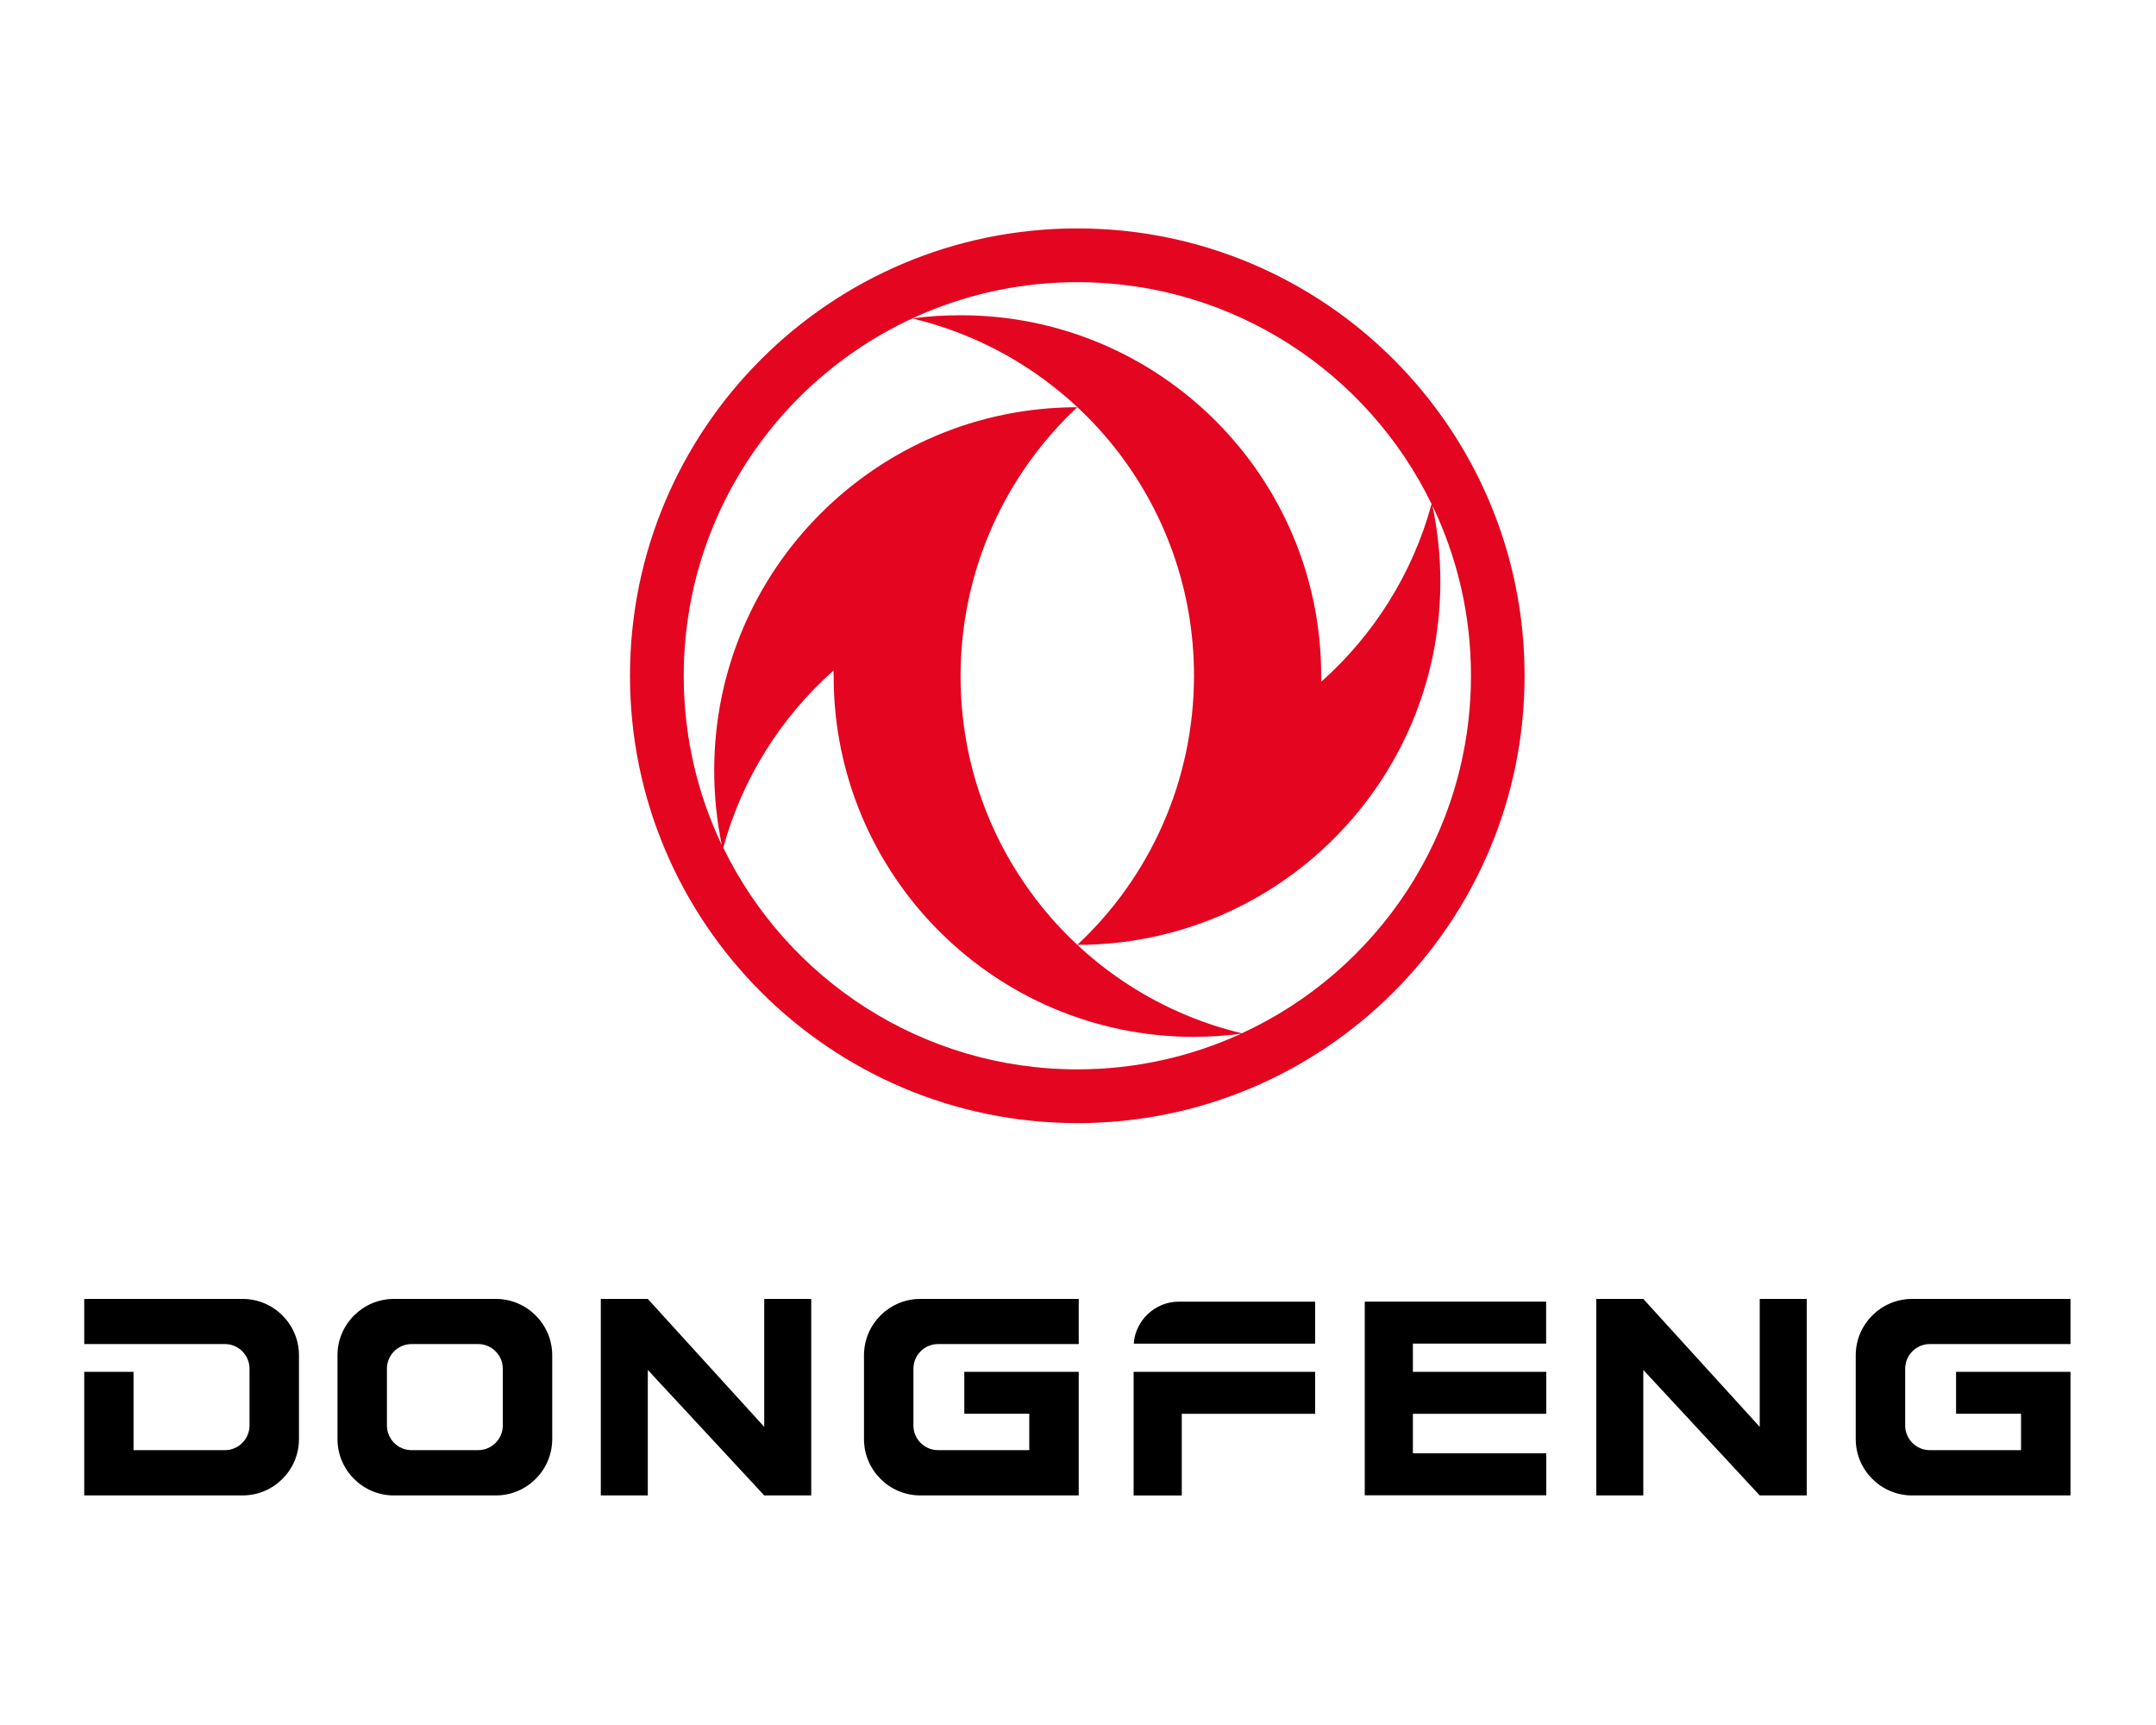
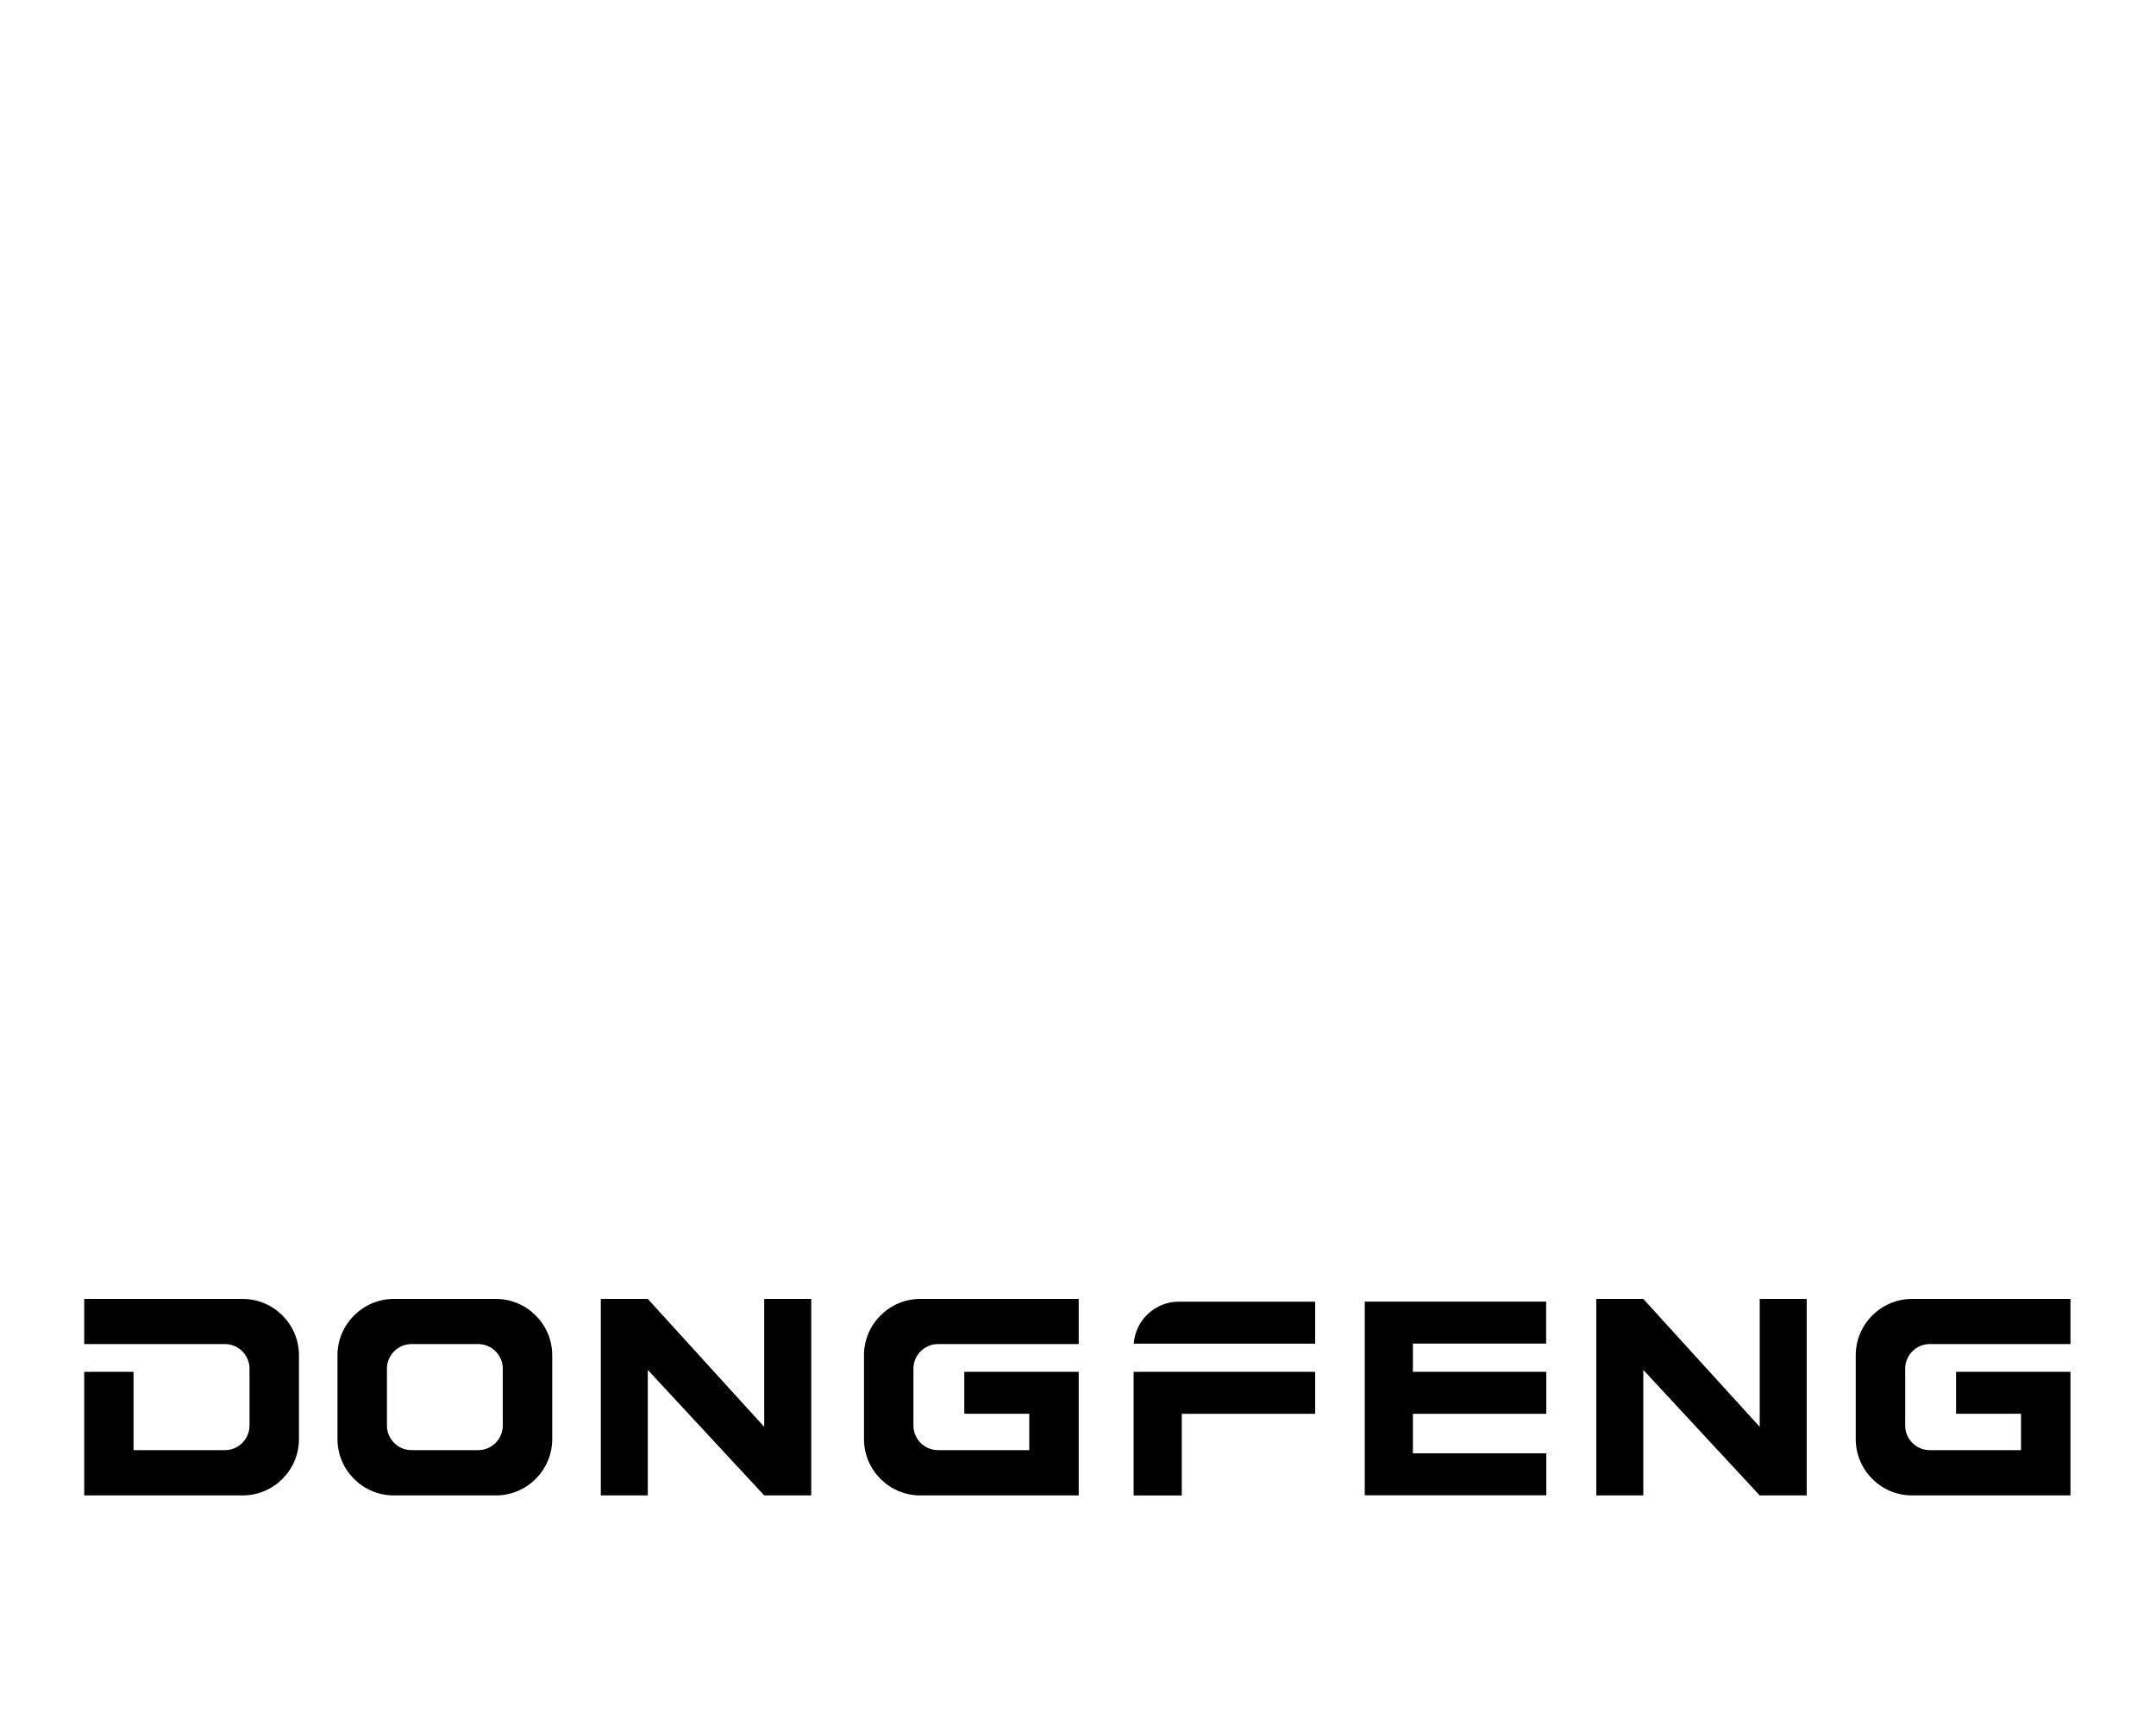
<svg xmlns="http://www.w3.org/2000/svg" version="1.1" id="Слой_1" x="0px" y="0px" viewBox="0 0 1500 1200" style="enable-background:new 0 0 1500 1200;" xml:space="preserve">
  <style type="text/css">
	.st0{fill-rule:evenodd;clip-rule:evenodd;fill:#E40521;}
	.st1{fill-rule:evenodd;clip-rule:evenodd;}
</style>
-   <path class="st0" d="M438.3,470.1c0-171.9,139.3-311.2,311.2-311.2c171.9,0,311.2,139.3,311.2,311.2  c0,171.9-139.3,311.2-311.2,311.2C577.7,781.2,438.3,641.9,438.3,470.1 M863.5,719.1c-34.7,15.9-73.3,24.8-113.9,24.8  c-108.3,0-202-62.9-246.4-154.2c13.2-48.3,40.3-90.9,76.7-123.3c0,1.4,0.1,2.7,0.1,4.1c0,138.5,112.3,250.8,250.8,250.8  C841.8,721.2,852.7,720.6,863.5,719.1z M749.5,657.3c139.5,0,252.6-113.1,252.6-252.6c0-18.1-1.9-35.9-5.5-52.9  c17.2,35.8,26.8,75.9,26.8,118.2c0,110.4-65.3,205.5-159.4,248.8C751.7,692,668.3,591,668.3,470.5c0-73.7,31.2-140.6,81.2-187.2  c-139.5,0-252.6,113.1-252.6,252.6c0,17.8,1.8,35.2,5.3,52c-17-35.7-26.5-75.6-26.5-117.7c0-151.2,122.6-273.9,273.9-273.9  c108.4,0,202,63,246.4,154.3c-13.2,48.5-40.3,91.2-76.7,123.6c0-1.4-0.1-2.7-0.1-4.1c0-138.5-112.3-250.8-250.8-250.8  c-11.5,0-22.7,0.7-33.8,2.2c112.5,26.7,196.1,127.8,196.1,248.5C830.7,543.8,799.5,610.7,749.5,657.3z" />
  <path class="st1" d="M1360.9,954.3h45.2h34.4c0,28.7,0,57.3,0,86c-36.7,0-73.5,0-110.2,0c-21.6,0-39.2-17.6-39.2-39.2v-58.3  c0-21.6,17.6-39.2,39.2-39.2c36.7,0,73.5,0,110.2,0V935h-0.8c-32.4,0-64.8,0-97.1,0c-9.4,0-17.1,7.7-17.1,17.1v39.6  c0,9.4,7.7,17.1,17.1,17.1h46.4l17.1,0v-25.3h-45.2V954.3z M1110.6,903.6h30.9h1.8l81,89v-89h32.7v136.7h-32.7l-81-87.3v87.3h-32.7  V903.6z M92.9,954.3H58.6c0,28.7,0,57.3,0,86c36.7,0,73.5,0,110.2,0c21.6,0,39.2-17.6,39.2-39.2v-58.3c0-21.6-17.6-39.2-39.2-39.2  c-36.7,0-73.5,0-110.2,0V935h0.8c32.4,0,64.8,0,97.1,0c9.4,0,17.1,7.7,17.1,17.1v39.6c0,9.4-7.7,17.1-17.1,17.1H110l-17.1,0v-25.3  V954.3z M983,954.3h92.8v29.2H983v27.5h92.8v29.2H983h-33.5v-29.2v-27.5v-29.2v-19.6v-22v-7.2h126.2v29.2H983V954.3z M820.1,905.5  h3.5h53.2H915v29.2h-6.9h-84.5h-34.8C789.9,918.5,803.6,905.5,820.1,905.5z M788.8,954.3h33.5H915v29.2h-92.8v56.8h-33.5v-56.8  V954.3z M670.9,954.3h45.2h34.4c0,28.7,0,57.3,0,86c-36.7,0-73.5,0-110.2,0c-21.6,0-39.2-17.6-39.2-39.2v-58.3  c0-21.6,17.6-39.2,39.2-39.2c36.7,0,73.5,0,110.2,0V935h-0.8c-32.4,0-64.8,0-97.1,0c-9.4,0-17.1,7.7-17.1,17.1v39.6  c0,9.4,7.7,17.1,17.1,17.1H699l17.1,0v-25.3h-45.2V954.3z M418,903.6h30.9h1.8l81,89v-89h32.7v136.7h-32.7l-81-87.3v87.3H418V903.6z   M274,903.6h71c21.6,0,39.2,17.6,39.2,39.2v58.3c0,21.6-17.6,39.2-39.2,39.2h-71c-21.6,0-39.2-17.6-39.2-39.2v-58.3  C234.8,921.2,252.5,903.6,274,903.6z M286.3,935h46.4c9.4,0,17.1,7.7,17.1,17.1v39.6c0,9.4-7.7,17.1-17.1,17.1h-46.4  c-9.4,0-17.1-7.7-17.1-17.1v-39.6C269.2,942.7,276.9,935,286.3,935z" />
</svg>